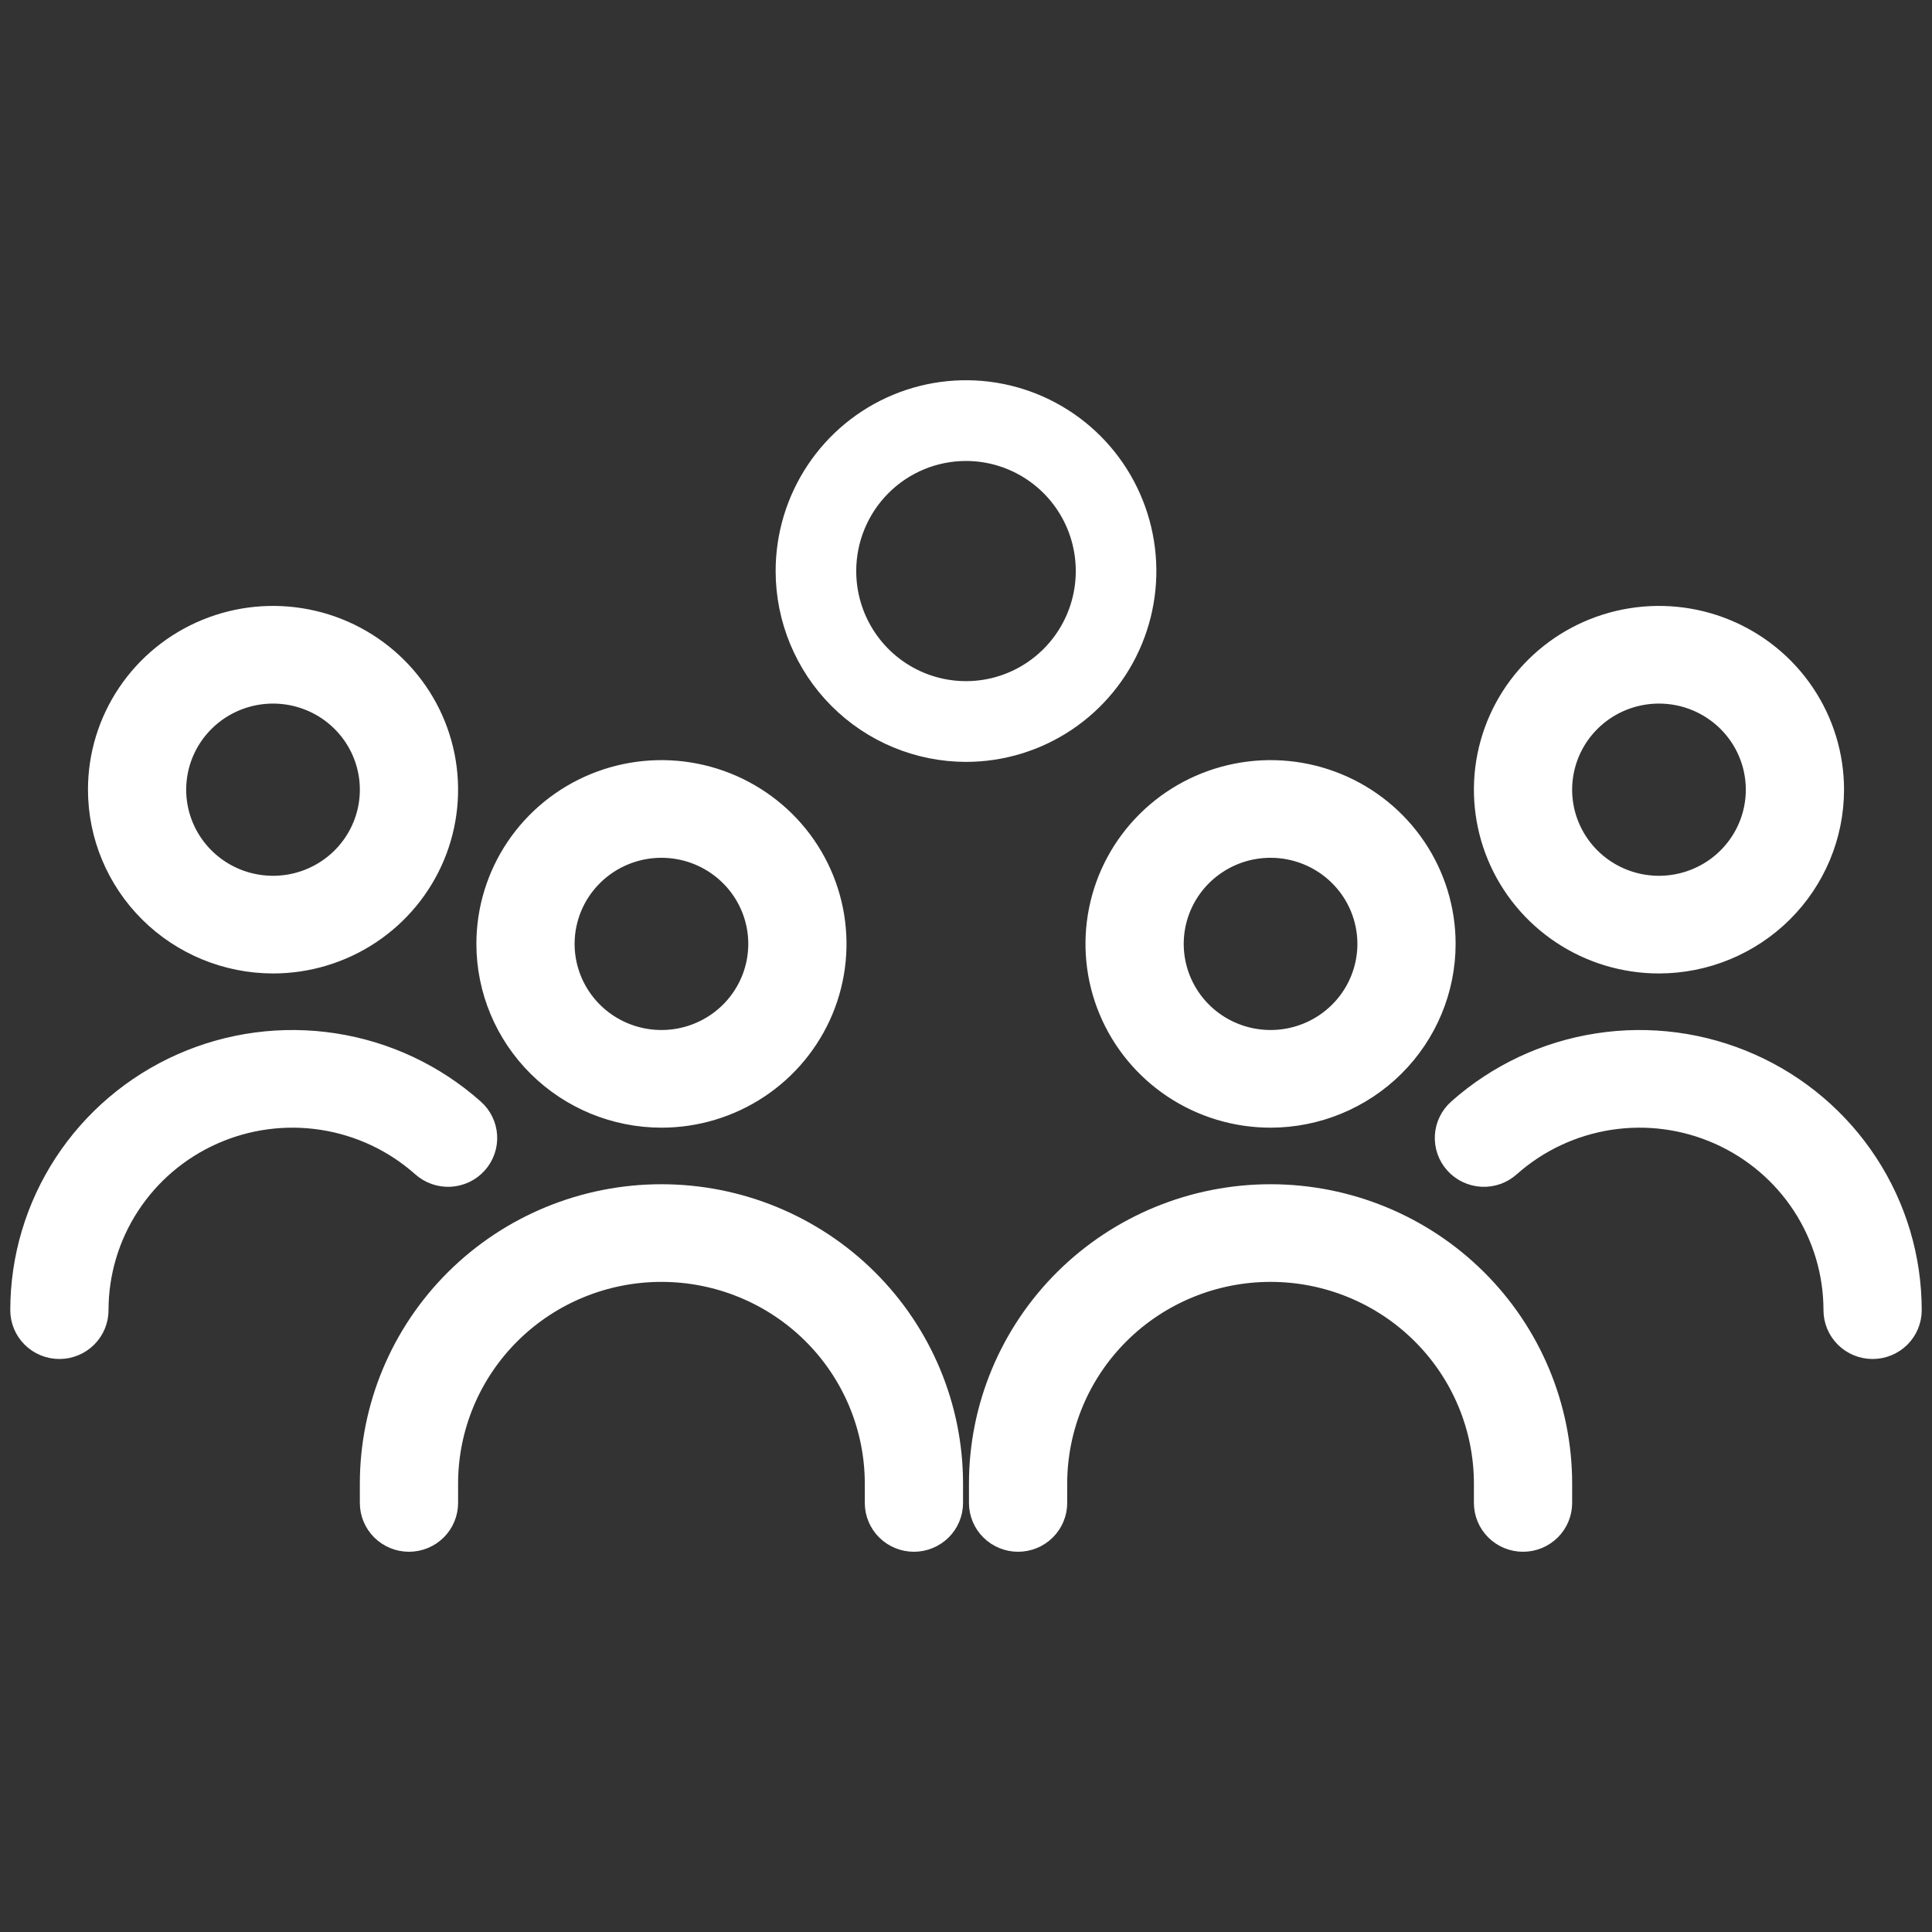
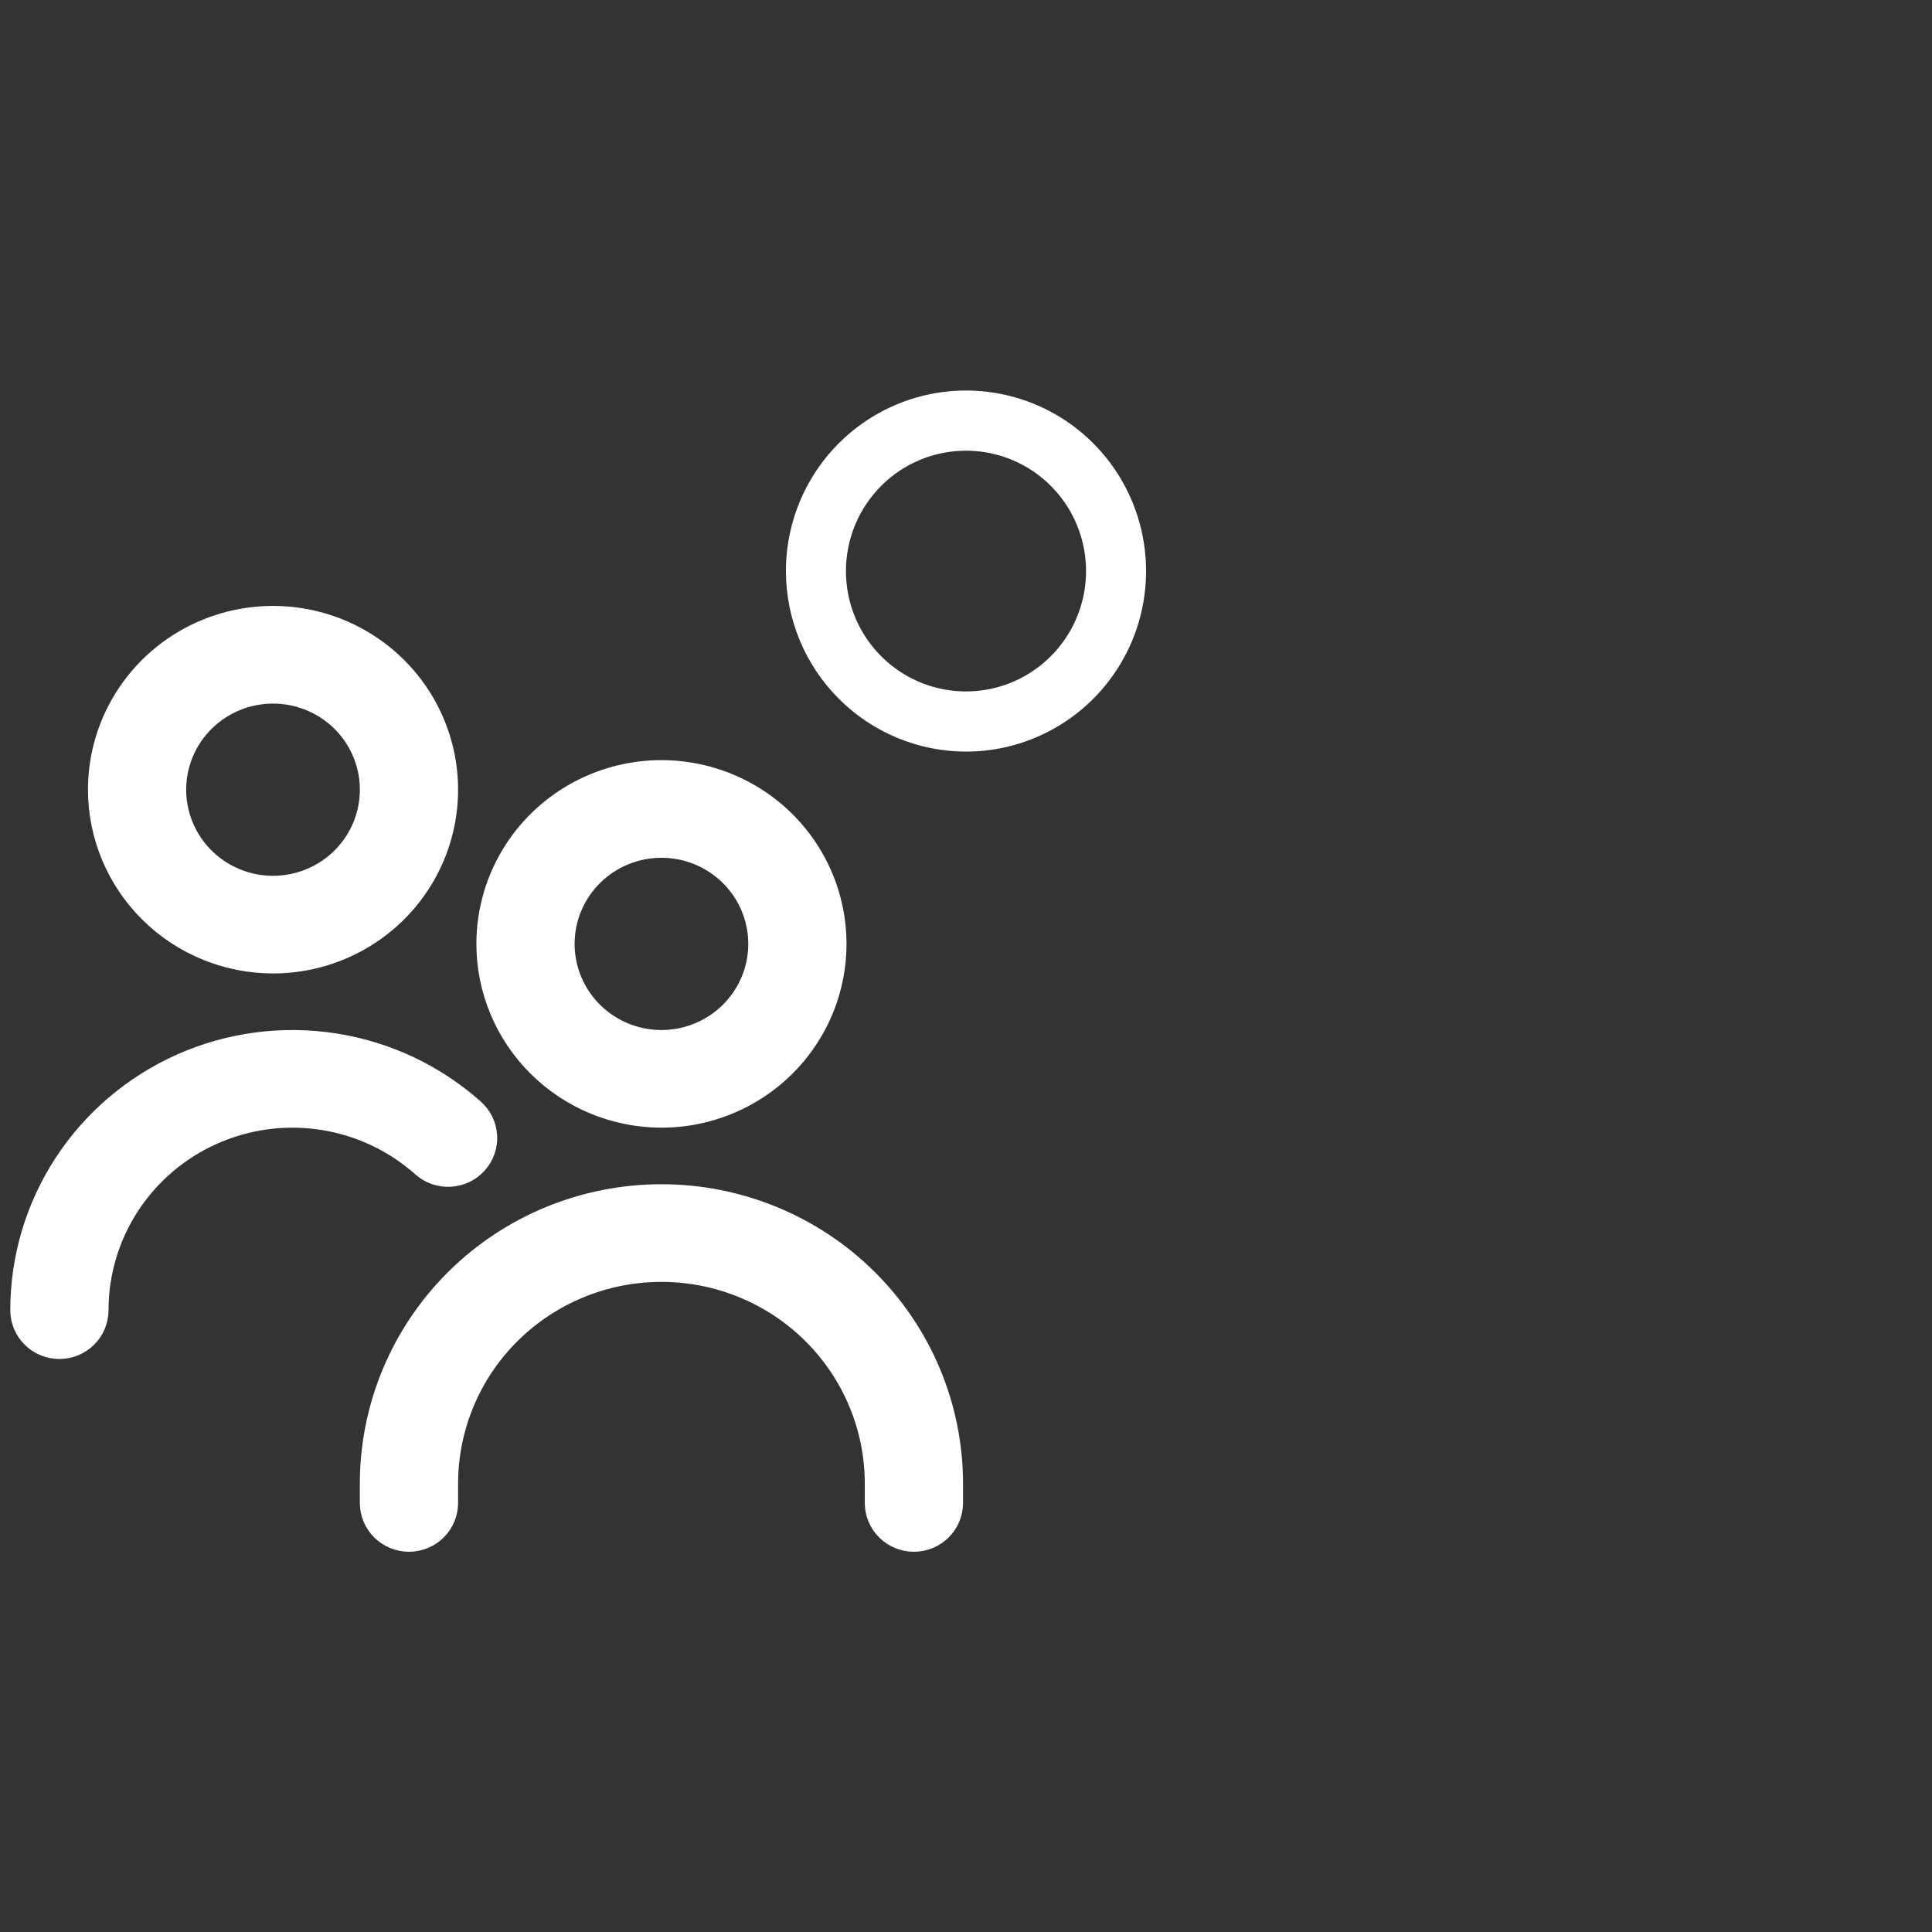
<svg xmlns="http://www.w3.org/2000/svg" width="94" height="94" viewBox="0 0 94 94" fill="none">
  <rect x="0" y="0" width="94" height="94" fill="#333333" stroke="none" />
  <mask id="path-1-outside-1_12_34" maskUnits="userSpaceOnUse" x="0" y="18" width="94" height="58" fill="black">
    <rect fill="white" y="18" width="94" height="58" />
-     <path d="M47 36.569C48.733 36.569 50.427 36.053 51.868 35.088C53.309 34.123 54.432 32.751 55.095 31.146C55.758 29.541 55.932 27.775 55.593 26.071C55.255 24.367 54.421 22.801 53.196 21.573C51.97 20.344 50.409 19.508 48.709 19.169C47.01 18.83 45.248 19.004 43.647 19.669C42.046 20.334 40.678 21.459 39.715 22.904C38.752 24.349 38.238 26.047 38.238 27.784C38.24 30.113 39.164 32.346 40.807 33.993C42.45 35.64 44.677 36.566 47 36.569ZM47 21.928C48.155 21.928 49.285 22.272 50.245 22.915C51.206 23.558 51.955 24.473 52.397 25.543C52.839 26.613 52.954 27.791 52.729 28.927C52.504 30.063 51.947 31.106 51.13 31.925C50.313 32.744 49.273 33.302 48.14 33.528C47.007 33.754 45.832 33.638 44.765 33.195C43.697 32.752 42.785 32.001 42.143 31.038C41.501 30.075 41.159 28.943 41.159 27.784C41.159 26.231 41.774 24.742 42.87 23.643C43.965 22.545 45.451 21.928 47 21.928Z" />
-     <path d="M61.818 54.366C60.136 54.366 58.492 53.871 57.093 52.943C55.695 52.016 54.605 50.698 53.961 49.155C53.317 47.613 53.149 45.916 53.477 44.278C53.805 42.641 54.615 41.136 55.805 39.956C56.994 38.776 58.509 37.972 60.159 37.646C61.809 37.32 63.518 37.487 65.072 38.126C66.626 38.765 67.954 39.847 68.889 41.235C69.823 42.623 70.322 44.255 70.322 45.925C70.32 48.163 69.423 50.308 67.829 51.891C66.234 53.473 64.073 54.364 61.818 54.366ZM61.818 41.235C60.883 41.235 59.97 41.51 59.193 42.026C58.416 42.541 57.811 43.273 57.453 44.13C57.095 44.987 57.002 45.93 57.184 46.84C57.367 47.749 57.816 48.585 58.477 49.241C59.138 49.897 59.98 50.343 60.896 50.524C61.813 50.705 62.763 50.612 63.626 50.257C64.489 49.903 65.227 49.301 65.746 48.53C66.265 47.759 66.543 46.852 66.543 45.925C66.543 44.681 66.045 43.488 65.159 42.609C64.273 41.729 63.071 41.235 61.818 41.235ZM75.992 73.124V72.186C75.992 68.455 74.498 64.877 71.84 62.238C69.182 59.6 65.577 58.118 61.818 58.118C58.059 58.118 54.454 59.6 51.796 62.238C49.138 64.877 47.644 68.455 47.644 72.186V73.124C47.644 73.622 47.843 74.099 48.198 74.451C48.552 74.802 49.033 75 49.534 75C50.035 75 50.516 74.802 50.87 74.451C51.225 74.099 51.424 73.622 51.424 73.124V72.186C51.424 69.45 52.519 66.826 54.468 64.891C56.417 62.956 59.061 61.869 61.818 61.869C64.575 61.869 67.218 62.956 69.168 64.891C71.117 66.826 72.212 69.45 72.212 72.186V73.124C72.212 73.622 72.411 74.099 72.766 74.451C73.12 74.802 73.601 75 74.102 75C74.603 75 75.084 74.802 75.438 74.451C75.793 74.099 75.992 73.622 75.992 73.124ZM93 63.745C93 61.21 92.261 58.73 90.871 56.603C89.482 54.476 87.503 52.793 85.171 51.759C82.84 50.724 80.257 50.381 77.734 50.772C75.21 51.162 72.855 52.269 70.951 53.959C70.764 54.123 70.611 54.321 70.501 54.544C70.391 54.767 70.327 55.008 70.312 55.256C70.297 55.503 70.332 55.751 70.414 55.985C70.496 56.219 70.624 56.435 70.791 56.619C70.957 56.804 71.159 56.954 71.384 57.061C71.61 57.167 71.854 57.229 72.103 57.242C72.353 57.254 72.602 57.217 72.837 57.134C73.072 57.05 73.288 56.921 73.472 56.754C74.832 55.547 76.515 54.757 78.317 54.478C80.119 54.199 81.964 54.444 83.629 55.184C85.294 55.923 86.708 57.124 87.7 58.644C88.692 60.163 89.22 61.935 89.22 63.745C89.22 64.243 89.419 64.72 89.774 65.072C90.128 65.423 90.609 65.621 91.11 65.621C91.611 65.621 92.092 65.423 92.447 65.072C92.801 64.72 93 64.243 93 63.745ZM80.716 46.863C79.034 46.863 77.39 46.368 75.992 45.44C74.593 44.513 73.503 43.194 72.859 41.652C72.216 40.109 72.047 38.412 72.375 36.775C72.704 35.137 73.513 33.633 74.703 32.453C75.892 31.272 77.407 30.468 79.057 30.143C80.707 29.817 82.417 29.984 83.971 30.623C85.525 31.262 86.853 32.344 87.787 33.732C88.722 35.12 89.22 36.752 89.22 38.422C89.218 40.66 88.321 42.805 86.727 44.388C85.132 45.97 82.971 46.86 80.716 46.863ZM80.716 33.732C79.782 33.732 78.868 34.007 78.091 34.522C77.314 35.038 76.709 35.77 76.351 36.627C75.994 37.484 75.9 38.427 76.082 39.337C76.265 40.246 76.715 41.082 77.375 41.738C78.036 42.393 78.878 42.84 79.794 43.021C80.711 43.202 81.661 43.109 82.524 42.754C83.388 42.399 84.125 41.798 84.644 41.027C85.164 40.256 85.441 39.349 85.441 38.422C85.441 37.178 84.943 35.985 84.057 35.106C83.171 34.226 81.969 33.732 80.716 33.732Z" />
    <path d="M32.182 54.366C33.864 54.366 35.508 53.871 36.907 52.943C38.305 52.016 39.395 50.698 40.039 49.155C40.683 47.613 40.851 45.916 40.523 44.278C40.195 42.641 39.385 41.136 38.196 39.956C37.006 38.776 35.491 37.972 33.841 37.646C32.191 37.32 30.482 37.487 28.928 38.126C27.374 38.765 26.046 39.847 25.111 41.235C24.177 42.623 23.678 44.255 23.678 45.925C23.68 48.163 24.577 50.308 26.172 51.891C27.766 53.473 29.927 54.364 32.182 54.366ZM32.182 41.235C33.117 41.235 34.03 41.51 34.807 42.026C35.584 42.541 36.189 43.273 36.547 44.13C36.905 44.987 36.998 45.93 36.816 46.84C36.633 47.749 36.184 48.585 35.523 49.241C34.862 49.897 34.02 50.343 33.104 50.524C32.187 50.705 31.237 50.612 30.374 50.257C29.511 49.903 28.773 49.301 28.254 48.53C27.735 47.759 27.457 46.852 27.457 45.925C27.457 44.681 27.955 43.488 28.841 42.609C29.727 41.729 30.929 41.235 32.182 41.235ZM18.008 73.124V72.186C18.008 68.455 19.502 64.877 22.16 62.238C24.818 59.6 28.423 58.118 32.182 58.118C35.941 58.118 39.546 59.6 42.204 62.238C44.862 64.877 46.356 68.455 46.356 72.186V73.124C46.356 73.622 46.157 74.099 45.802 74.451C45.448 74.802 44.967 75 44.466 75C43.965 75 43.484 74.802 43.13 74.451C42.775 74.099 42.576 73.622 42.576 73.124V72.186C42.576 69.45 41.481 66.826 39.532 64.891C37.583 62.956 34.939 61.869 32.182 61.869C29.425 61.869 26.782 62.956 24.832 64.891C22.883 66.826 21.788 69.45 21.788 72.186V73.124C21.788 73.622 21.589 74.099 21.235 74.451C20.88 74.802 20.399 75 19.898 75C19.397 75 18.916 74.802 18.562 74.451C18.207 74.099 18.008 73.622 18.008 73.124ZM1 63.745C1 61.21 1.739 58.73 3.128 56.603C4.518 54.476 6.497 52.793 8.829 51.759C11.16 50.724 13.743 50.381 16.267 50.772C18.79 51.162 21.145 52.269 23.049 53.959C23.236 54.123 23.389 54.321 23.499 54.544C23.608 54.767 23.673 55.008 23.688 55.256C23.703 55.503 23.668 55.751 23.586 55.985C23.504 56.219 23.376 56.435 23.209 56.619C23.043 56.804 22.841 56.954 22.616 57.061C22.39 57.167 22.146 57.229 21.897 57.242C21.647 57.254 21.398 57.217 21.163 57.134C20.928 57.05 20.712 56.921 20.527 56.754C19.168 55.547 17.485 54.757 15.683 54.478C13.881 54.199 12.036 54.444 10.371 55.184C8.706 55.923 7.292 57.124 6.3 58.644C5.308 60.163 4.78 61.935 4.78 63.745C4.78 64.243 4.581 64.72 4.226 65.072C3.872 65.423 3.391 65.621 2.89 65.621C2.389 65.621 1.908 65.423 1.554 65.072C1.199 64.72 1 64.243 1 63.745ZM13.284 46.863C14.966 46.863 16.61 46.368 18.009 45.44C19.407 44.513 20.497 43.194 21.141 41.652C21.784 40.109 21.953 38.412 21.625 36.775C21.297 35.137 20.487 33.633 19.297 32.453C18.108 31.272 16.593 30.468 14.943 30.143C13.293 29.817 11.583 29.984 10.029 30.623C8.475 31.262 7.147 32.344 6.213 33.732C5.278 35.12 4.78 36.752 4.78 38.422C4.782 40.66 5.679 42.805 7.273 44.388C8.868 45.97 11.029 46.86 13.284 46.863ZM13.284 33.732C14.218 33.732 15.132 34.007 15.909 34.522C16.686 35.038 17.291 35.77 17.649 36.627C18.006 37.484 18.1 38.427 17.918 39.337C17.735 40.246 17.285 41.082 16.625 41.738C15.964 42.393 15.122 42.84 14.206 43.021C13.289 43.202 12.339 43.109 11.476 42.754C10.613 42.399 9.875 41.798 9.356 41.027C8.836 40.256 8.559 39.349 8.559 38.422C8.559 37.178 9.057 35.985 9.943 35.106C10.829 34.226 12.031 33.732 13.284 33.732Z" />
  </mask>
  <path d="M47 36.569C48.733 36.569 50.427 36.053 51.868 35.088C53.309 34.123 54.432 32.751 55.095 31.146C55.758 29.541 55.932 27.775 55.593 26.071C55.255 24.367 54.421 22.801 53.196 21.573C51.97 20.344 50.409 19.508 48.709 19.169C47.01 18.83 45.248 19.004 43.647 19.669C42.046 20.334 40.678 21.459 39.715 22.904C38.752 24.349 38.238 26.047 38.238 27.784C38.24 30.113 39.164 32.346 40.807 33.993C42.45 35.64 44.677 36.566 47 36.569ZM47 21.928C48.155 21.928 49.285 22.272 50.245 22.915C51.206 23.558 51.955 24.473 52.397 25.543C52.839 26.613 52.954 27.791 52.729 28.927C52.504 30.063 51.947 31.106 51.13 31.925C50.313 32.744 49.273 33.302 48.14 33.528C47.007 33.754 45.832 33.638 44.765 33.195C43.697 32.752 42.785 32.001 42.143 31.038C41.501 30.075 41.159 28.943 41.159 27.784C41.159 26.231 41.774 24.742 42.87 23.643C43.965 22.545 45.451 21.928 47 21.928Z" fill="white" />
-   <path d="M61.818 54.366C60.136 54.366 58.492 53.871 57.093 52.943C55.695 52.016 54.605 50.698 53.961 49.155C53.317 47.613 53.149 45.916 53.477 44.278C53.805 42.641 54.615 41.136 55.805 39.956C56.994 38.776 58.509 37.972 60.159 37.646C61.809 37.32 63.518 37.487 65.072 38.126C66.626 38.765 67.954 39.847 68.889 41.235C69.823 42.623 70.322 44.255 70.322 45.925C70.32 48.163 69.423 50.308 67.829 51.891C66.234 53.473 64.073 54.364 61.818 54.366ZM61.818 41.235C60.883 41.235 59.97 41.51 59.193 42.026C58.416 42.541 57.811 43.273 57.453 44.13C57.095 44.987 57.002 45.93 57.184 46.84C57.367 47.749 57.816 48.585 58.477 49.241C59.138 49.897 59.98 50.343 60.896 50.524C61.813 50.705 62.763 50.612 63.626 50.257C64.489 49.903 65.227 49.301 65.746 48.53C66.265 47.759 66.543 46.852 66.543 45.925C66.543 44.681 66.045 43.488 65.159 42.609C64.273 41.729 63.071 41.235 61.818 41.235ZM75.992 73.124V72.186C75.992 68.455 74.498 64.877 71.84 62.238C69.182 59.6 65.577 58.118 61.818 58.118C58.059 58.118 54.454 59.6 51.796 62.238C49.138 64.877 47.644 68.455 47.644 72.186V73.124C47.644 73.622 47.843 74.099 48.198 74.451C48.552 74.802 49.033 75 49.534 75C50.035 75 50.516 74.802 50.87 74.451C51.225 74.099 51.424 73.622 51.424 73.124V72.186C51.424 69.45 52.519 66.826 54.468 64.891C56.417 62.956 59.061 61.869 61.818 61.869C64.575 61.869 67.218 62.956 69.168 64.891C71.117 66.826 72.212 69.45 72.212 72.186V73.124C72.212 73.622 72.411 74.099 72.766 74.451C73.12 74.802 73.601 75 74.102 75C74.603 75 75.084 74.802 75.438 74.451C75.793 74.099 75.992 73.622 75.992 73.124ZM93 63.745C93 61.21 92.261 58.73 90.871 56.603C89.482 54.476 87.503 52.793 85.171 51.759C82.84 50.724 80.257 50.381 77.734 50.772C75.21 51.162 72.855 52.269 70.951 53.959C70.764 54.123 70.611 54.321 70.501 54.544C70.391 54.767 70.327 55.008 70.312 55.256C70.297 55.503 70.332 55.751 70.414 55.985C70.496 56.219 70.624 56.435 70.791 56.619C70.957 56.804 71.159 56.954 71.384 57.061C71.61 57.167 71.854 57.229 72.103 57.242C72.353 57.254 72.602 57.217 72.837 57.134C73.072 57.05 73.288 56.921 73.472 56.754C74.832 55.547 76.515 54.757 78.317 54.478C80.119 54.199 81.964 54.444 83.629 55.184C85.294 55.923 86.708 57.124 87.7 58.644C88.692 60.163 89.22 61.935 89.22 63.745C89.22 64.243 89.419 64.72 89.774 65.072C90.128 65.423 90.609 65.621 91.11 65.621C91.611 65.621 92.092 65.423 92.447 65.072C92.801 64.72 93 64.243 93 63.745ZM80.716 46.863C79.034 46.863 77.39 46.368 75.992 45.44C74.593 44.513 73.503 43.194 72.859 41.652C72.216 40.109 72.047 38.412 72.375 36.775C72.704 35.137 73.513 33.633 74.703 32.453C75.892 31.272 77.407 30.468 79.057 30.143C80.707 29.817 82.417 29.984 83.971 30.623C85.525 31.262 86.853 32.344 87.787 33.732C88.722 35.12 89.22 36.752 89.22 38.422C89.218 40.66 88.321 42.805 86.727 44.388C85.132 45.97 82.971 46.86 80.716 46.863ZM80.716 33.732C79.782 33.732 78.868 34.007 78.091 34.522C77.314 35.038 76.709 35.77 76.351 36.627C75.994 37.484 75.9 38.427 76.082 39.337C76.265 40.246 76.715 41.082 77.375 41.738C78.036 42.393 78.878 42.84 79.794 43.021C80.711 43.202 81.661 43.109 82.524 42.754C83.388 42.399 84.125 41.798 84.644 41.027C85.164 40.256 85.441 39.349 85.441 38.422C85.441 37.178 84.943 35.985 84.057 35.106C83.171 34.226 81.969 33.732 80.716 33.732Z" fill="white" />
  <path d="M32.182 54.366C33.864 54.366 35.508 53.871 36.907 52.943C38.305 52.016 39.395 50.698 40.039 49.155C40.683 47.613 40.851 45.916 40.523 44.278C40.195 42.641 39.385 41.136 38.196 39.956C37.006 38.776 35.491 37.972 33.841 37.646C32.191 37.32 30.482 37.487 28.928 38.126C27.374 38.765 26.046 39.847 25.111 41.235C24.177 42.623 23.678 44.255 23.678 45.925C23.68 48.163 24.577 50.308 26.172 51.891C27.766 53.473 29.927 54.364 32.182 54.366ZM32.182 41.235C33.117 41.235 34.03 41.51 34.807 42.026C35.584 42.541 36.189 43.273 36.547 44.13C36.905 44.987 36.998 45.93 36.816 46.84C36.633 47.749 36.184 48.585 35.523 49.241C34.862 49.897 34.02 50.343 33.104 50.524C32.187 50.705 31.237 50.612 30.374 50.257C29.511 49.903 28.773 49.301 28.254 48.53C27.735 47.759 27.457 46.852 27.457 45.925C27.457 44.681 27.955 43.488 28.841 42.609C29.727 41.729 30.929 41.235 32.182 41.235ZM18.008 73.124V72.186C18.008 68.455 19.502 64.877 22.16 62.238C24.818 59.6 28.423 58.118 32.182 58.118C35.941 58.118 39.546 59.6 42.204 62.238C44.862 64.877 46.356 68.455 46.356 72.186V73.124C46.356 73.622 46.157 74.099 45.802 74.451C45.448 74.802 44.967 75 44.466 75C43.965 75 43.484 74.802 43.13 74.451C42.775 74.099 42.576 73.622 42.576 73.124V72.186C42.576 69.45 41.481 66.826 39.532 64.891C37.583 62.956 34.939 61.869 32.182 61.869C29.425 61.869 26.782 62.956 24.832 64.891C22.883 66.826 21.788 69.45 21.788 72.186V73.124C21.788 73.622 21.589 74.099 21.235 74.451C20.88 74.802 20.399 75 19.898 75C19.397 75 18.916 74.802 18.562 74.451C18.207 74.099 18.008 73.622 18.008 73.124ZM1 63.745C1 61.21 1.739 58.73 3.128 56.603C4.518 54.476 6.497 52.793 8.829 51.759C11.16 50.724 13.743 50.381 16.267 50.772C18.79 51.162 21.145 52.269 23.049 53.959C23.236 54.123 23.389 54.321 23.499 54.544C23.608 54.767 23.673 55.008 23.688 55.256C23.703 55.503 23.668 55.751 23.586 55.985C23.504 56.219 23.376 56.435 23.209 56.619C23.043 56.804 22.841 56.954 22.616 57.061C22.39 57.167 22.146 57.229 21.897 57.242C21.647 57.254 21.398 57.217 21.163 57.134C20.928 57.05 20.712 56.921 20.527 56.754C19.168 55.547 17.485 54.757 15.683 54.478C13.881 54.199 12.036 54.444 10.371 55.184C8.706 55.923 7.292 57.124 6.3 58.644C5.308 60.163 4.78 61.935 4.78 63.745C4.78 64.243 4.581 64.72 4.226 65.072C3.872 65.423 3.391 65.621 2.89 65.621C2.389 65.621 1.908 65.423 1.554 65.072C1.199 64.72 1 64.243 1 63.745ZM13.284 46.863C14.966 46.863 16.61 46.368 18.009 45.44C19.407 44.513 20.497 43.194 21.141 41.652C21.784 40.109 21.953 38.412 21.625 36.775C21.297 35.137 20.487 33.633 19.297 32.453C18.108 31.272 16.593 30.468 14.943 30.143C13.293 29.817 11.583 29.984 10.029 30.623C8.475 31.262 7.147 32.344 6.213 33.732C5.278 35.12 4.78 36.752 4.78 38.422C4.782 40.66 5.679 42.805 7.273 44.388C8.868 45.97 11.029 46.86 13.284 46.863ZM13.284 33.732C14.218 33.732 15.132 34.007 15.909 34.522C16.686 35.038 17.291 35.77 17.649 36.627C18.006 37.484 18.1 38.427 17.918 39.337C17.735 40.246 17.285 41.082 16.625 41.738C15.964 42.393 15.122 42.84 14.206 43.021C13.289 43.202 12.339 43.109 11.476 42.754C10.613 42.399 9.875 41.798 9.356 41.027C8.836 40.256 8.559 39.349 8.559 38.422C8.559 37.178 9.057 35.985 9.943 35.106C10.829 34.226 12.031 33.732 13.284 33.732Z" fill="white" />
-   <path d="M47 36.569C48.733 36.569 50.427 36.053 51.868 35.088C53.309 34.123 54.432 32.751 55.095 31.146C55.758 29.541 55.932 27.775 55.593 26.071C55.255 24.367 54.421 22.801 53.196 21.573C51.97 20.344 50.409 19.508 48.709 19.169C47.01 18.83 45.248 19.004 43.647 19.669C42.046 20.334 40.678 21.459 39.715 22.904C38.752 24.349 38.238 26.047 38.238 27.784C38.24 30.113 39.164 32.346 40.807 33.993C42.45 35.64 44.677 36.566 47 36.569ZM47 21.928C48.155 21.928 49.285 22.272 50.245 22.915C51.206 23.558 51.955 24.473 52.397 25.543C52.839 26.613 52.954 27.791 52.729 28.927C52.504 30.063 51.947 31.106 51.13 31.925C50.313 32.744 49.273 33.302 48.14 33.528C47.007 33.754 45.832 33.638 44.765 33.195C43.697 32.752 42.785 32.001 42.143 31.038C41.501 30.075 41.159 28.943 41.159 27.784C41.159 26.231 41.774 24.742 42.87 23.643C43.965 22.545 45.451 21.928 47 21.928Z" stroke="white" mask="url(#path-1-outside-1_12_34)" />
-   <path d="M61.818 54.366C60.136 54.366 58.492 53.871 57.093 52.943C55.695 52.016 54.605 50.698 53.961 49.155C53.317 47.613 53.149 45.916 53.477 44.278C53.805 42.641 54.615 41.136 55.805 39.956C56.994 38.776 58.509 37.972 60.159 37.646C61.809 37.32 63.518 37.487 65.072 38.126C66.626 38.765 67.954 39.847 68.889 41.235C69.823 42.623 70.322 44.255 70.322 45.925C70.32 48.163 69.423 50.308 67.829 51.891C66.234 53.473 64.073 54.364 61.818 54.366ZM61.818 41.235C60.883 41.235 59.97 41.51 59.193 42.026C58.416 42.541 57.811 43.273 57.453 44.13C57.095 44.987 57.002 45.93 57.184 46.84C57.367 47.749 57.816 48.585 58.477 49.241C59.138 49.897 59.98 50.343 60.896 50.524C61.813 50.705 62.763 50.612 63.626 50.257C64.489 49.903 65.227 49.301 65.746 48.53C66.265 47.759 66.543 46.852 66.543 45.925C66.543 44.681 66.045 43.488 65.159 42.609C64.273 41.729 63.071 41.235 61.818 41.235ZM75.992 73.124V72.186C75.992 68.455 74.498 64.877 71.84 62.238C69.182 59.6 65.577 58.118 61.818 58.118C58.059 58.118 54.454 59.6 51.796 62.238C49.138 64.877 47.644 68.455 47.644 72.186V73.124C47.644 73.622 47.843 74.099 48.198 74.451C48.552 74.802 49.033 75 49.534 75C50.035 75 50.516 74.802 50.87 74.451C51.225 74.099 51.424 73.622 51.424 73.124V72.186C51.424 69.45 52.519 66.826 54.468 64.891C56.417 62.956 59.061 61.869 61.818 61.869C64.575 61.869 67.218 62.956 69.168 64.891C71.117 66.826 72.212 69.45 72.212 72.186V73.124C72.212 73.622 72.411 74.099 72.766 74.451C73.12 74.802 73.601 75 74.102 75C74.603 75 75.084 74.802 75.438 74.451C75.793 74.099 75.992 73.622 75.992 73.124ZM93 63.745C93 61.21 92.261 58.73 90.871 56.603C89.482 54.476 87.503 52.793 85.171 51.759C82.84 50.724 80.257 50.381 77.734 50.772C75.21 51.162 72.855 52.269 70.951 53.959C70.764 54.123 70.611 54.321 70.501 54.544C70.391 54.767 70.327 55.008 70.312 55.256C70.297 55.503 70.332 55.751 70.414 55.985C70.496 56.219 70.624 56.435 70.791 56.619C70.957 56.804 71.159 56.954 71.384 57.061C71.61 57.167 71.854 57.229 72.103 57.242C72.353 57.254 72.602 57.217 72.837 57.134C73.072 57.05 73.288 56.921 73.472 56.754C74.832 55.547 76.515 54.757 78.317 54.478C80.119 54.199 81.964 54.444 83.629 55.184C85.294 55.923 86.708 57.124 87.7 58.644C88.692 60.163 89.22 61.935 89.22 63.745C89.22 64.243 89.419 64.72 89.774 65.072C90.128 65.423 90.609 65.621 91.11 65.621C91.611 65.621 92.092 65.423 92.447 65.072C92.801 64.72 93 64.243 93 63.745ZM80.716 46.863C79.034 46.863 77.39 46.368 75.992 45.44C74.593 44.513 73.503 43.194 72.859 41.652C72.216 40.109 72.047 38.412 72.375 36.775C72.704 35.137 73.513 33.633 74.703 32.453C75.892 31.272 77.407 30.468 79.057 30.143C80.707 29.817 82.417 29.984 83.971 30.623C85.525 31.262 86.853 32.344 87.787 33.732C88.722 35.12 89.22 36.752 89.22 38.422C89.218 40.66 88.321 42.805 86.727 44.388C85.132 45.97 82.971 46.86 80.716 46.863ZM80.716 33.732C79.782 33.732 78.868 34.007 78.091 34.522C77.314 35.038 76.709 35.77 76.351 36.627C75.994 37.484 75.9 38.427 76.082 39.337C76.265 40.246 76.715 41.082 77.375 41.738C78.036 42.393 78.878 42.84 79.794 43.021C80.711 43.202 81.661 43.109 82.524 42.754C83.388 42.399 84.125 41.798 84.644 41.027C85.164 40.256 85.441 39.349 85.441 38.422C85.441 37.178 84.943 35.985 84.057 35.106C83.171 34.226 81.969 33.732 80.716 33.732Z" stroke="white" mask="url(#path-1-outside-1_12_34)" />
  <path d="M32.182 54.366C33.864 54.366 35.508 53.871 36.907 52.943C38.305 52.016 39.395 50.698 40.039 49.155C40.683 47.613 40.851 45.916 40.523 44.278C40.195 42.641 39.385 41.136 38.196 39.956C37.006 38.776 35.491 37.972 33.841 37.646C32.191 37.32 30.482 37.487 28.928 38.126C27.374 38.765 26.046 39.847 25.111 41.235C24.177 42.623 23.678 44.255 23.678 45.925C23.68 48.163 24.577 50.308 26.172 51.891C27.766 53.473 29.927 54.364 32.182 54.366ZM32.182 41.235C33.117 41.235 34.03 41.51 34.807 42.026C35.584 42.541 36.189 43.273 36.547 44.13C36.905 44.987 36.998 45.93 36.816 46.84C36.633 47.749 36.184 48.585 35.523 49.241C34.862 49.897 34.02 50.343 33.104 50.524C32.187 50.705 31.237 50.612 30.374 50.257C29.511 49.903 28.773 49.301 28.254 48.53C27.735 47.759 27.457 46.852 27.457 45.925C27.457 44.681 27.955 43.488 28.841 42.609C29.727 41.729 30.929 41.235 32.182 41.235ZM18.008 73.124V72.186C18.008 68.455 19.502 64.877 22.16 62.238C24.818 59.6 28.423 58.118 32.182 58.118C35.941 58.118 39.546 59.6 42.204 62.238C44.862 64.877 46.356 68.455 46.356 72.186V73.124C46.356 73.622 46.157 74.099 45.802 74.451C45.448 74.802 44.967 75 44.466 75C43.965 75 43.484 74.802 43.13 74.451C42.775 74.099 42.576 73.622 42.576 73.124V72.186C42.576 69.45 41.481 66.826 39.532 64.891C37.583 62.956 34.939 61.869 32.182 61.869C29.425 61.869 26.782 62.956 24.832 64.891C22.883 66.826 21.788 69.45 21.788 72.186V73.124C21.788 73.622 21.589 74.099 21.235 74.451C20.88 74.802 20.399 75 19.898 75C19.397 75 18.916 74.802 18.562 74.451C18.207 74.099 18.008 73.622 18.008 73.124ZM1 63.745C1 61.21 1.739 58.73 3.128 56.603C4.518 54.476 6.497 52.793 8.829 51.759C11.16 50.724 13.743 50.381 16.267 50.772C18.79 51.162 21.145 52.269 23.049 53.959C23.236 54.123 23.389 54.321 23.499 54.544C23.608 54.767 23.673 55.008 23.688 55.256C23.703 55.503 23.668 55.751 23.586 55.985C23.504 56.219 23.376 56.435 23.209 56.619C23.043 56.804 22.841 56.954 22.616 57.061C22.39 57.167 22.146 57.229 21.897 57.242C21.647 57.254 21.398 57.217 21.163 57.134C20.928 57.05 20.712 56.921 20.527 56.754C19.168 55.547 17.485 54.757 15.683 54.478C13.881 54.199 12.036 54.444 10.371 55.184C8.706 55.923 7.292 57.124 6.3 58.644C5.308 60.163 4.78 61.935 4.78 63.745C4.78 64.243 4.581 64.72 4.226 65.072C3.872 65.423 3.391 65.621 2.89 65.621C2.389 65.621 1.908 65.423 1.554 65.072C1.199 64.72 1 64.243 1 63.745ZM13.284 46.863C14.966 46.863 16.61 46.368 18.009 45.44C19.407 44.513 20.497 43.194 21.141 41.652C21.784 40.109 21.953 38.412 21.625 36.775C21.297 35.137 20.487 33.633 19.297 32.453C18.108 31.272 16.593 30.468 14.943 30.143C13.293 29.817 11.583 29.984 10.029 30.623C8.475 31.262 7.147 32.344 6.213 33.732C5.278 35.12 4.78 36.752 4.78 38.422C4.782 40.66 5.679 42.805 7.273 44.388C8.868 45.97 11.029 46.86 13.284 46.863ZM13.284 33.732C14.218 33.732 15.132 34.007 15.909 34.522C16.686 35.038 17.291 35.77 17.649 36.627C18.006 37.484 18.1 38.427 17.918 39.337C17.735 40.246 17.285 41.082 16.625 41.738C15.964 42.393 15.122 42.84 14.206 43.021C13.289 43.202 12.339 43.109 11.476 42.754C10.613 42.399 9.875 41.798 9.356 41.027C8.836 40.256 8.559 39.349 8.559 38.422C8.559 37.178 9.057 35.985 9.943 35.106C10.829 34.226 12.031 33.732 13.284 33.732Z" stroke="white" mask="url(#path-1-outside-1_12_34)" />
</svg>